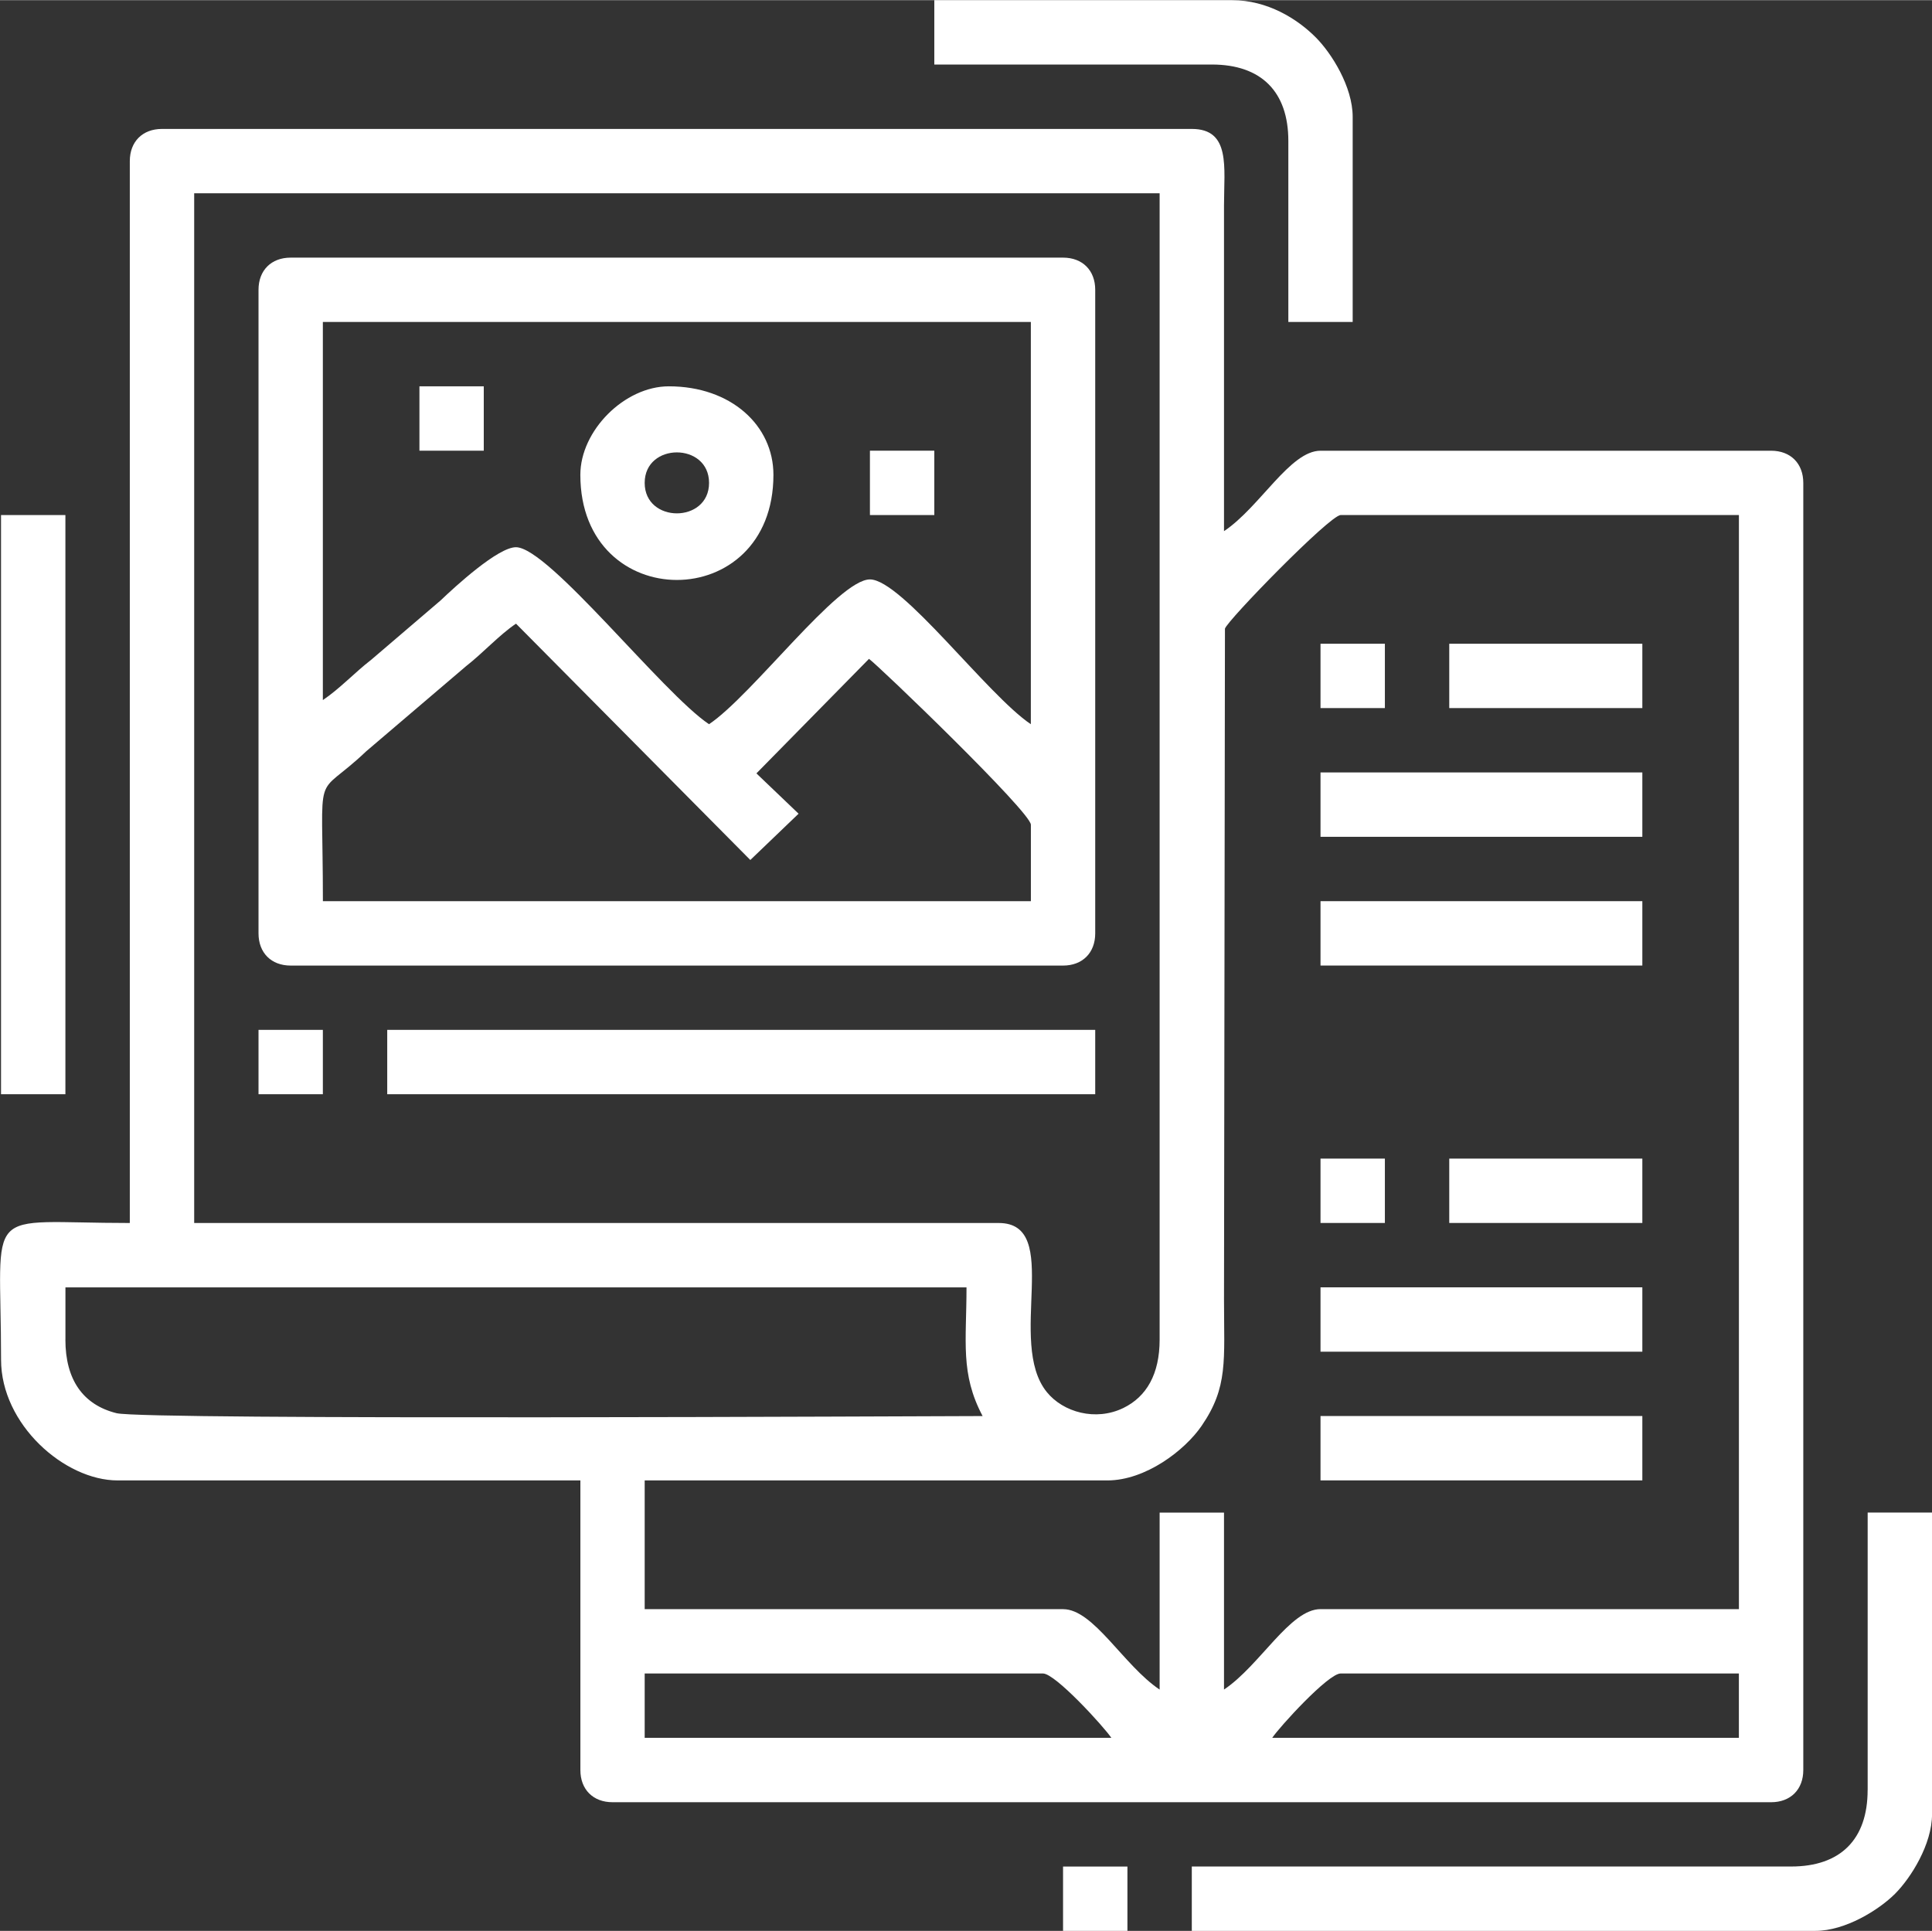
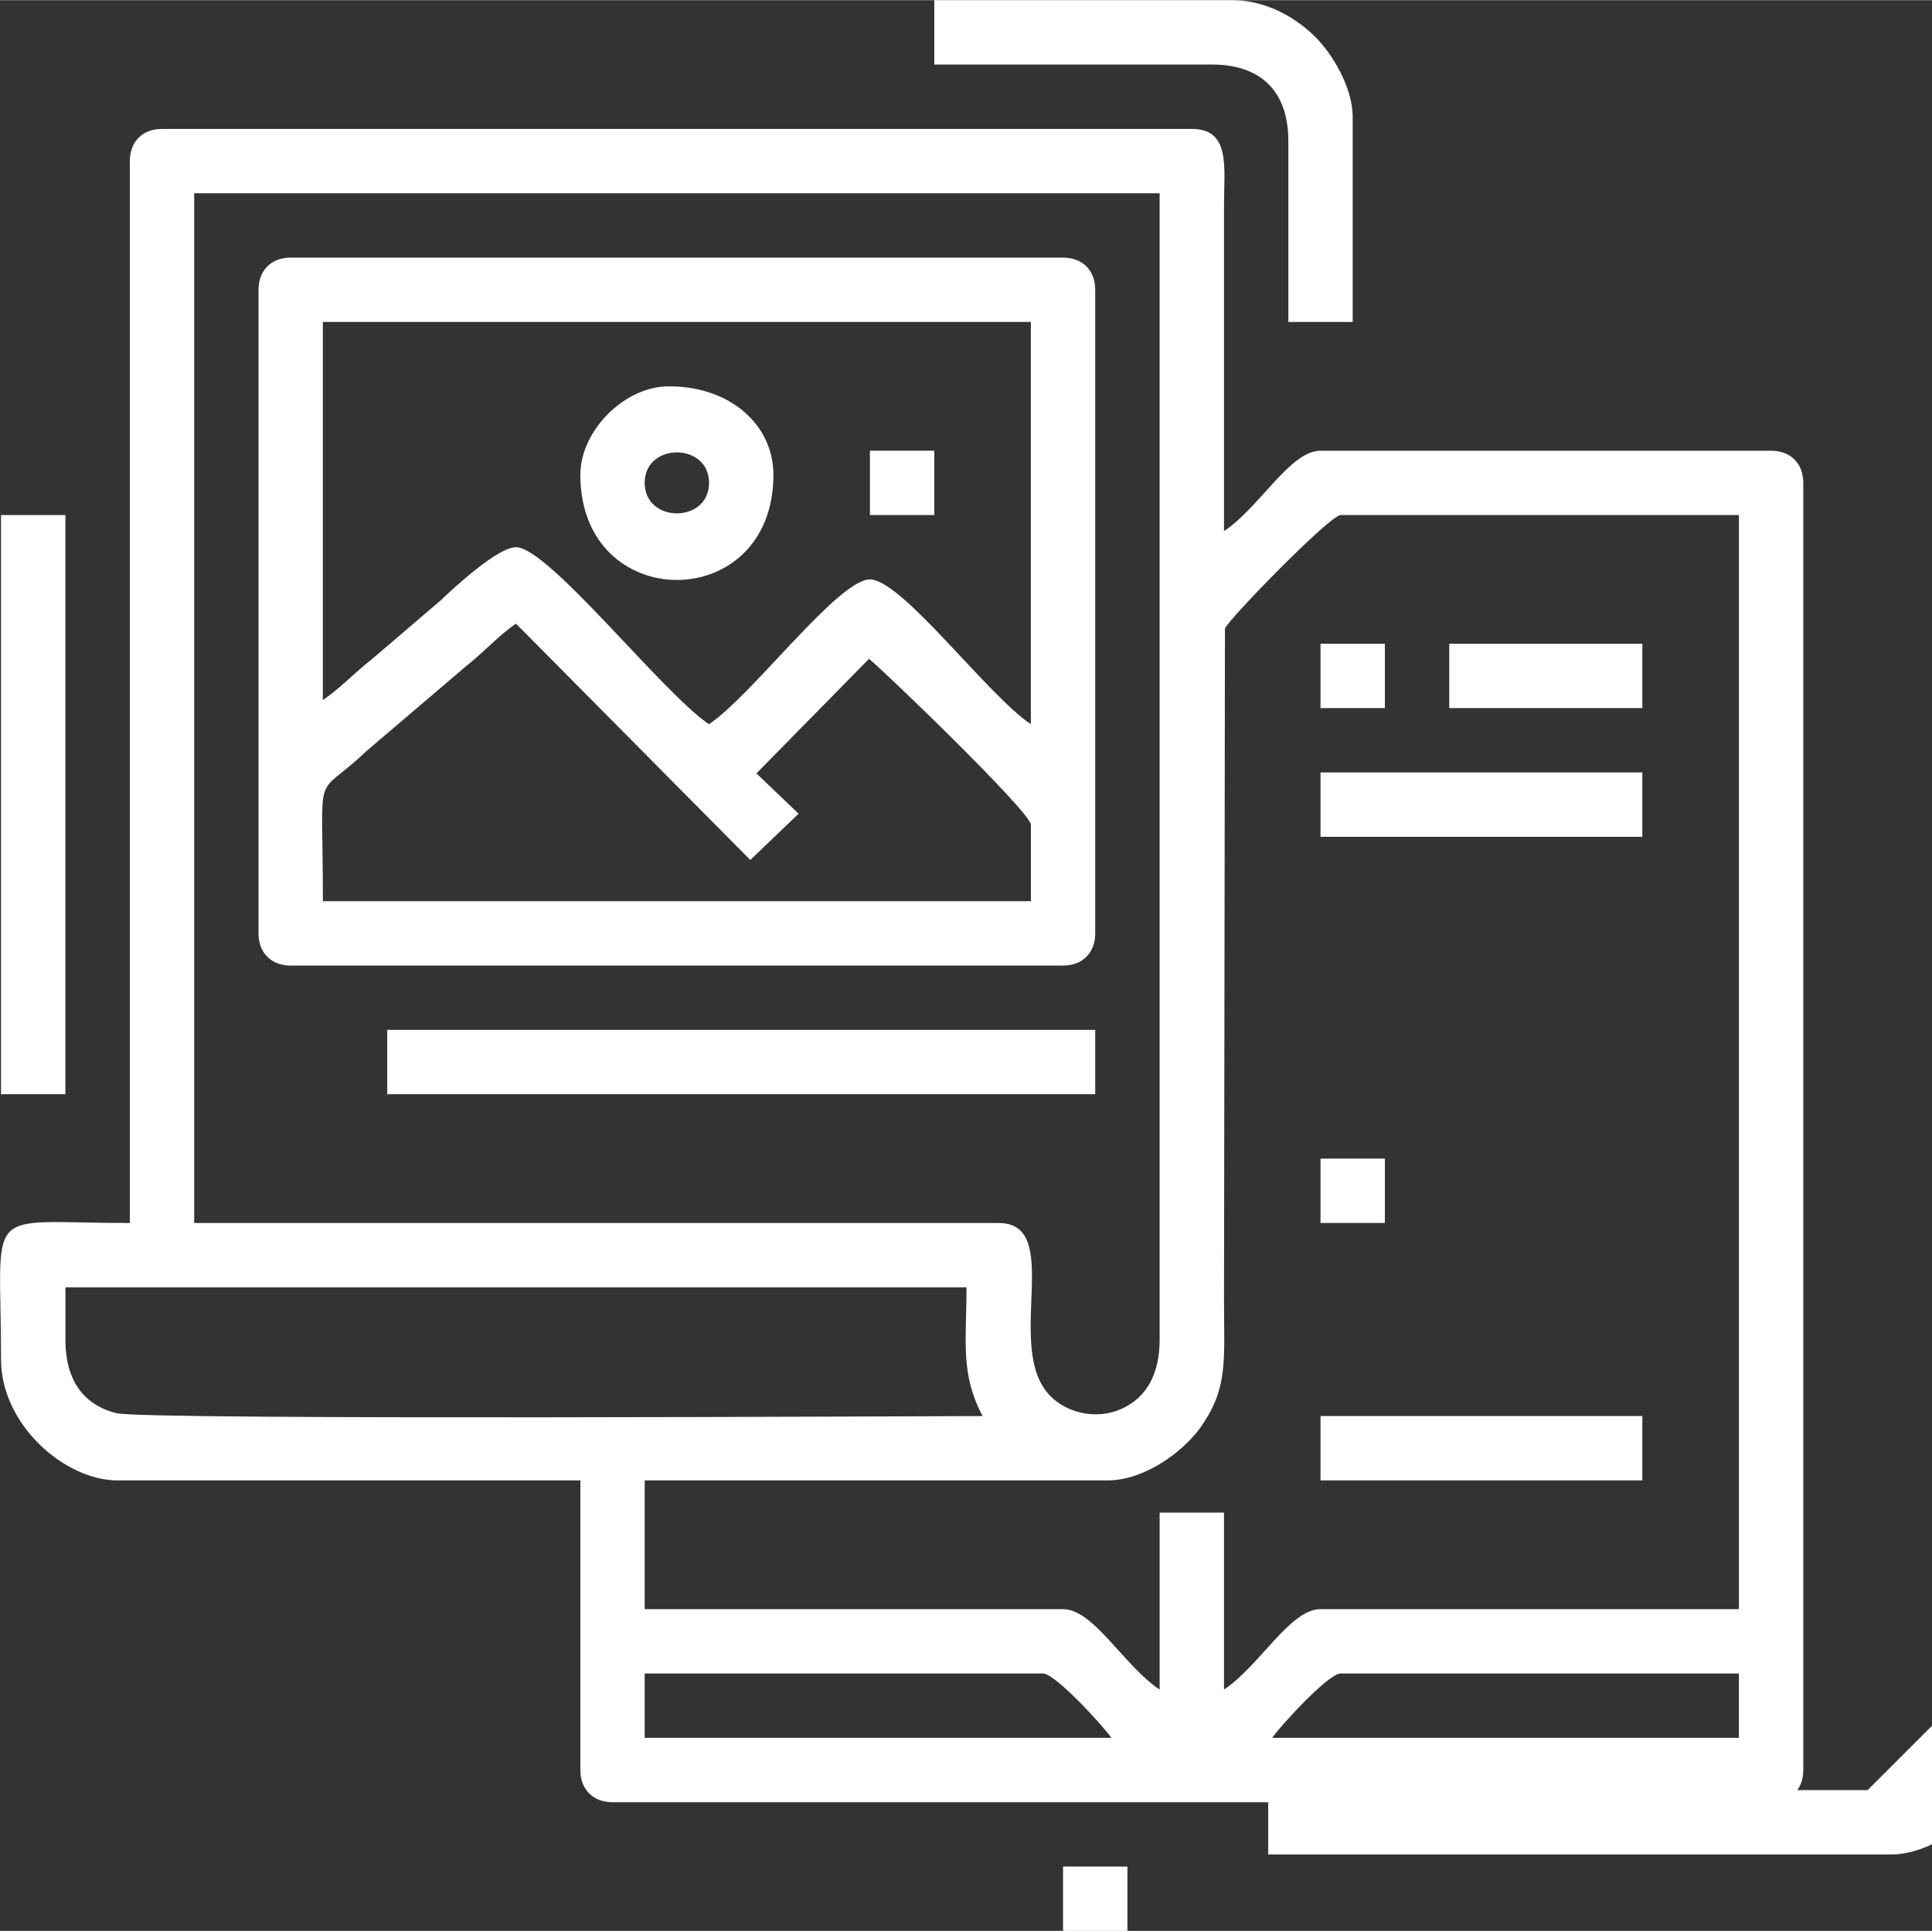
<svg xmlns="http://www.w3.org/2000/svg" xml:space="preserve" width="5.273mm" height="5.271mm" version="1.1" style="shape-rendering:geometricPrecision; text-rendering:geometricPrecision; image-rendering:optimizeQuality; fill-rule:evenodd; clip-rule:evenodd" viewBox="0 0 490.7 490.43">
  <rect x="0" y="0" width="490.7" height="490.43" fill="#333333" stroke="none" />
  <defs>
    <style type="text/css">
   
    .fil0 {fill:white}
   
  </style>
  </defs>
  <g id="Layer_x0020_1">
    <g id="_2265571142064">
      <path class="fil0" d="M340.5 425.05l101.15 0 0 16.34 -118.52 0c1.85,-2.76 14.21,-16.34 17.37,-16.34zm-176.76 0l101.16 0c3.16,0 15.51,13.58 17.36,16.34l-118.52 0 0 -16.34zm130.79 4.09c-9.17,-6.14 -16.76,-20.43 -24.52,-20.43l-106.27 0 0 -32.7 117.51 0c9.72,0 19.68,-7.64 23.94,-13.86 6.77,-9.86 5.69,-16.59 5.69,-32.12l0.24 -170.38c0.58,-2.08 26.66,-28.86 29.39,-28.86l101.15 0 0 277.91 -106.26 0c-7.76,0 -15.35,14.29 -24.52,20.43l0 -44.95 -16.35 0 0 44.95zm-277.91 -88.89l0 -13.28 228.86 0c0,13.84 -1.63,21.89 4.09,32.69 -12.61,0 -212.72,1.08 -219.97,-0.73 -8.49,-2.11 -12.99,-8.48 -12.99,-18.68zm32.7 -291.19l245.21 0 0 291.19c0,8.77 -3.34,14.5 -9.21,17.36 -7.04,3.42 -15.29,1.08 -19.44,-4.04 -10.29,-12.67 4.15,-42.95 -12.22,-42.95l-204.34 0 0 -261.56zm-16.35 -8.18l0 269.74c-38,0 -32.7,-5.34 -32.7,34.74 0,16.4 16.1,30.65 29.63,30.65l117.51 0 0 73.57c0,4.94 3.23,8.17 8.17,8.17l294.26 0c4.94,0 8.17,-3.23 8.17,-8.17l0 -326.95c0,-4.95 -3.23,-8.18 -8.17,-8.18l-114.44 0c-7.76,0 -15.35,14.29 -24.52,20.43l0 -82.76c0,-9.7 1.73,-19.41 -8.18,-19.41l-261.56 0c-4.94,0 -8.17,3.23 -8.17,8.17z" />
      <path class="fil0" d="M192.11 196.42l28.6 -29.1c2.21,1.51 41.12,38.92 41.12,42.14l0 19.41 -179.82 0c0,-35.77 -2.61,-25.11 10.99,-38.06l25.37 -21.63c4.25,-3.31 8.54,-8.03 12.69,-10.8l59.51 60.03 12.26 -11.76 -10.7 -10.23zm-110.11 -18.63l0 -96.05 179.82 0 0 102.18c-11.01,-7.38 -32.79,-36.78 -40.87,-36.78 -8.07,0 -29.85,29.4 -40.87,36.78 -11.81,-7.91 -40.74,-44.96 -49.04,-44.96 -4.55,0 -15.3,9.86 -19.16,13.54l-17.62 15.07c-4.05,3.11 -7.96,7.33 -12.26,10.22zm-16.34 -104.22l0 163.48c0,4.94 3.23,8.18 8.17,8.18l196.17 0c4.94,0 8.17,-3.24 8.17,-8.18l0 -163.48c0,-4.94 -3.23,-8.17 -8.17,-8.17l-196.17 0c-4.94,0 -8.17,3.23 -8.17,8.17z" />
-       <path class="fil0" d="M474.35 454.67c0,12.52 -6.89,19.41 -19.41,19.41l-152.24 0 0 16.35 158.38 0c7.63,0 16.17,-5.36 20.22,-9.41 4.05,-4.05 9.41,-12.59 9.41,-20.22l0 -76.63 -16.35 0 0 70.5z" />
+       <path class="fil0" d="M474.35 454.67l-152.24 0 0 16.35 158.38 0c7.63,0 16.17,-5.36 20.22,-9.41 4.05,-4.05 9.41,-12.59 9.41,-20.22l0 -76.63 -16.35 0 0 70.5z" />
      <polygon class="fil0" points="98.35,277.91 278.17,277.91 278.17,261.56 98.35,261.56 " />
      <path class="fil0" d="M237.3 16.35l70.5 0c12.53,0 19.42,6.89 19.42,19.41l0 45.98 16.34 0 0 -52.1c0,-7.64 -5.36,-16.17 -9.41,-20.22 -4.66,-4.67 -12.21,-9.42 -21.24,-9.42l-75.61 0 0 16.35z" />
      <polygon class="fil0" points="0.26,277.91 16.61,277.91 16.61,130.79 0.26,130.79 " />
      <path class="fil0" d="M163.74 122.62c0,-10.33 16.35,-10.33 16.35,0 0,10.32 -16.35,10.32 -16.35,0zm-16.34 -2.05c0,35.61 49.04,35.61 49.04,0 0,-12.51 -10.74,-22.48 -26.57,-22.48 -11.24,0 -22.47,11.24 -22.47,22.48z" />
      <polygon class="fil0" points="335.39,212.52 417.13,212.52 417.13,196.17 335.39,196.17 " />
-       <polygon class="fil0" points="335.39,245.22 417.13,245.22 417.13,228.87 335.39,228.87 " />
-       <polygon class="fil0" points="335.39,343.31 417.13,343.31 417.13,326.96 335.39,326.96 " />
      <polygon class="fil0" points="335.39,376 417.13,376 417.13,359.65 335.39,359.65 " />
      <polygon class="fil0" points="368.09,179.82 417.13,179.82 417.13,163.48 368.09,163.48 " />
-       <polygon class="fil0" points="368.09,310.61 417.13,310.61 417.13,294.26 368.09,294.26 " />
-       <polygon class="fil0" points="106.53,114.44 122.87,114.44 122.87,98.09 106.53,98.09 " />
      <polygon class="fil0" points="220.95,130.79 237.3,130.79 237.3,114.44 220.95,114.44 " />
      <polygon class="fil0" points="335.39,179.82 351.74,179.82 351.74,163.48 335.39,163.48 " />
-       <polygon class="fil0" points="65.66,277.91 82,277.91 82,261.56 65.66,261.56 " />
      <polygon class="fil0" points="335.39,310.61 351.74,310.61 351.74,294.26 335.39,294.26 " />
      <polygon class="fil0" points="270,490.43 286.35,490.43 286.35,474.09 270,474.09 " />
    </g>
  </g>
</svg>